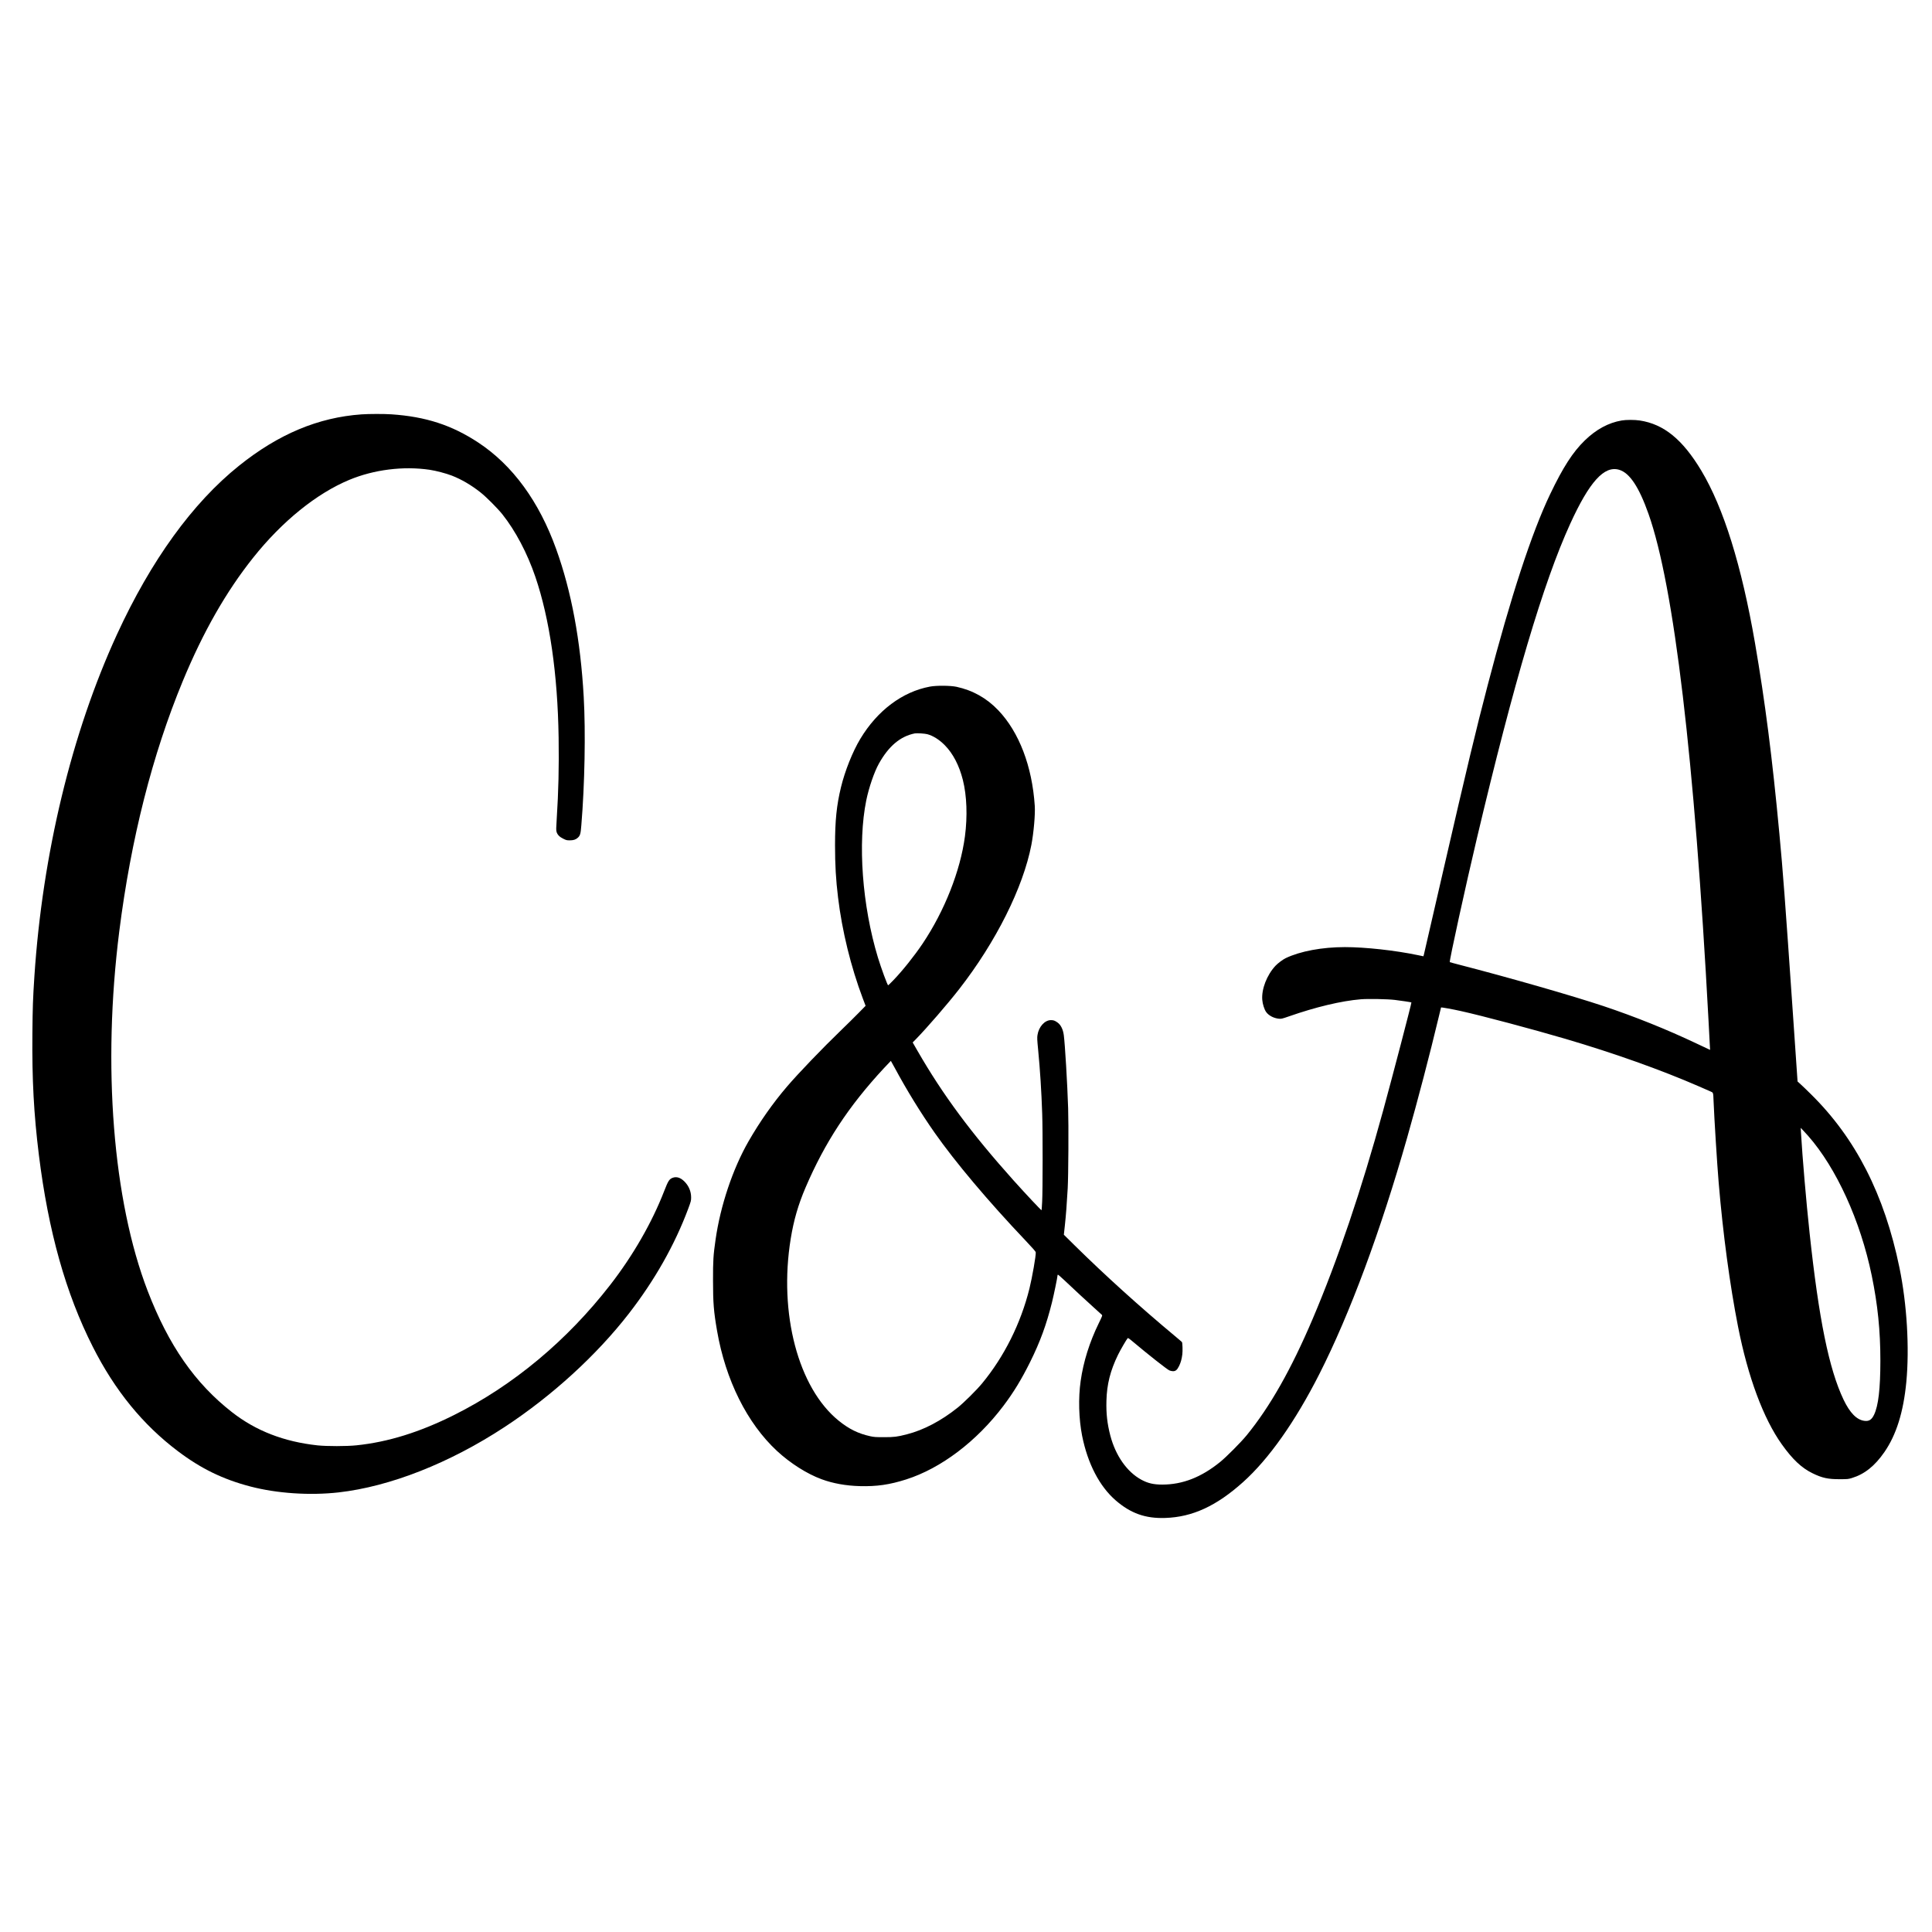
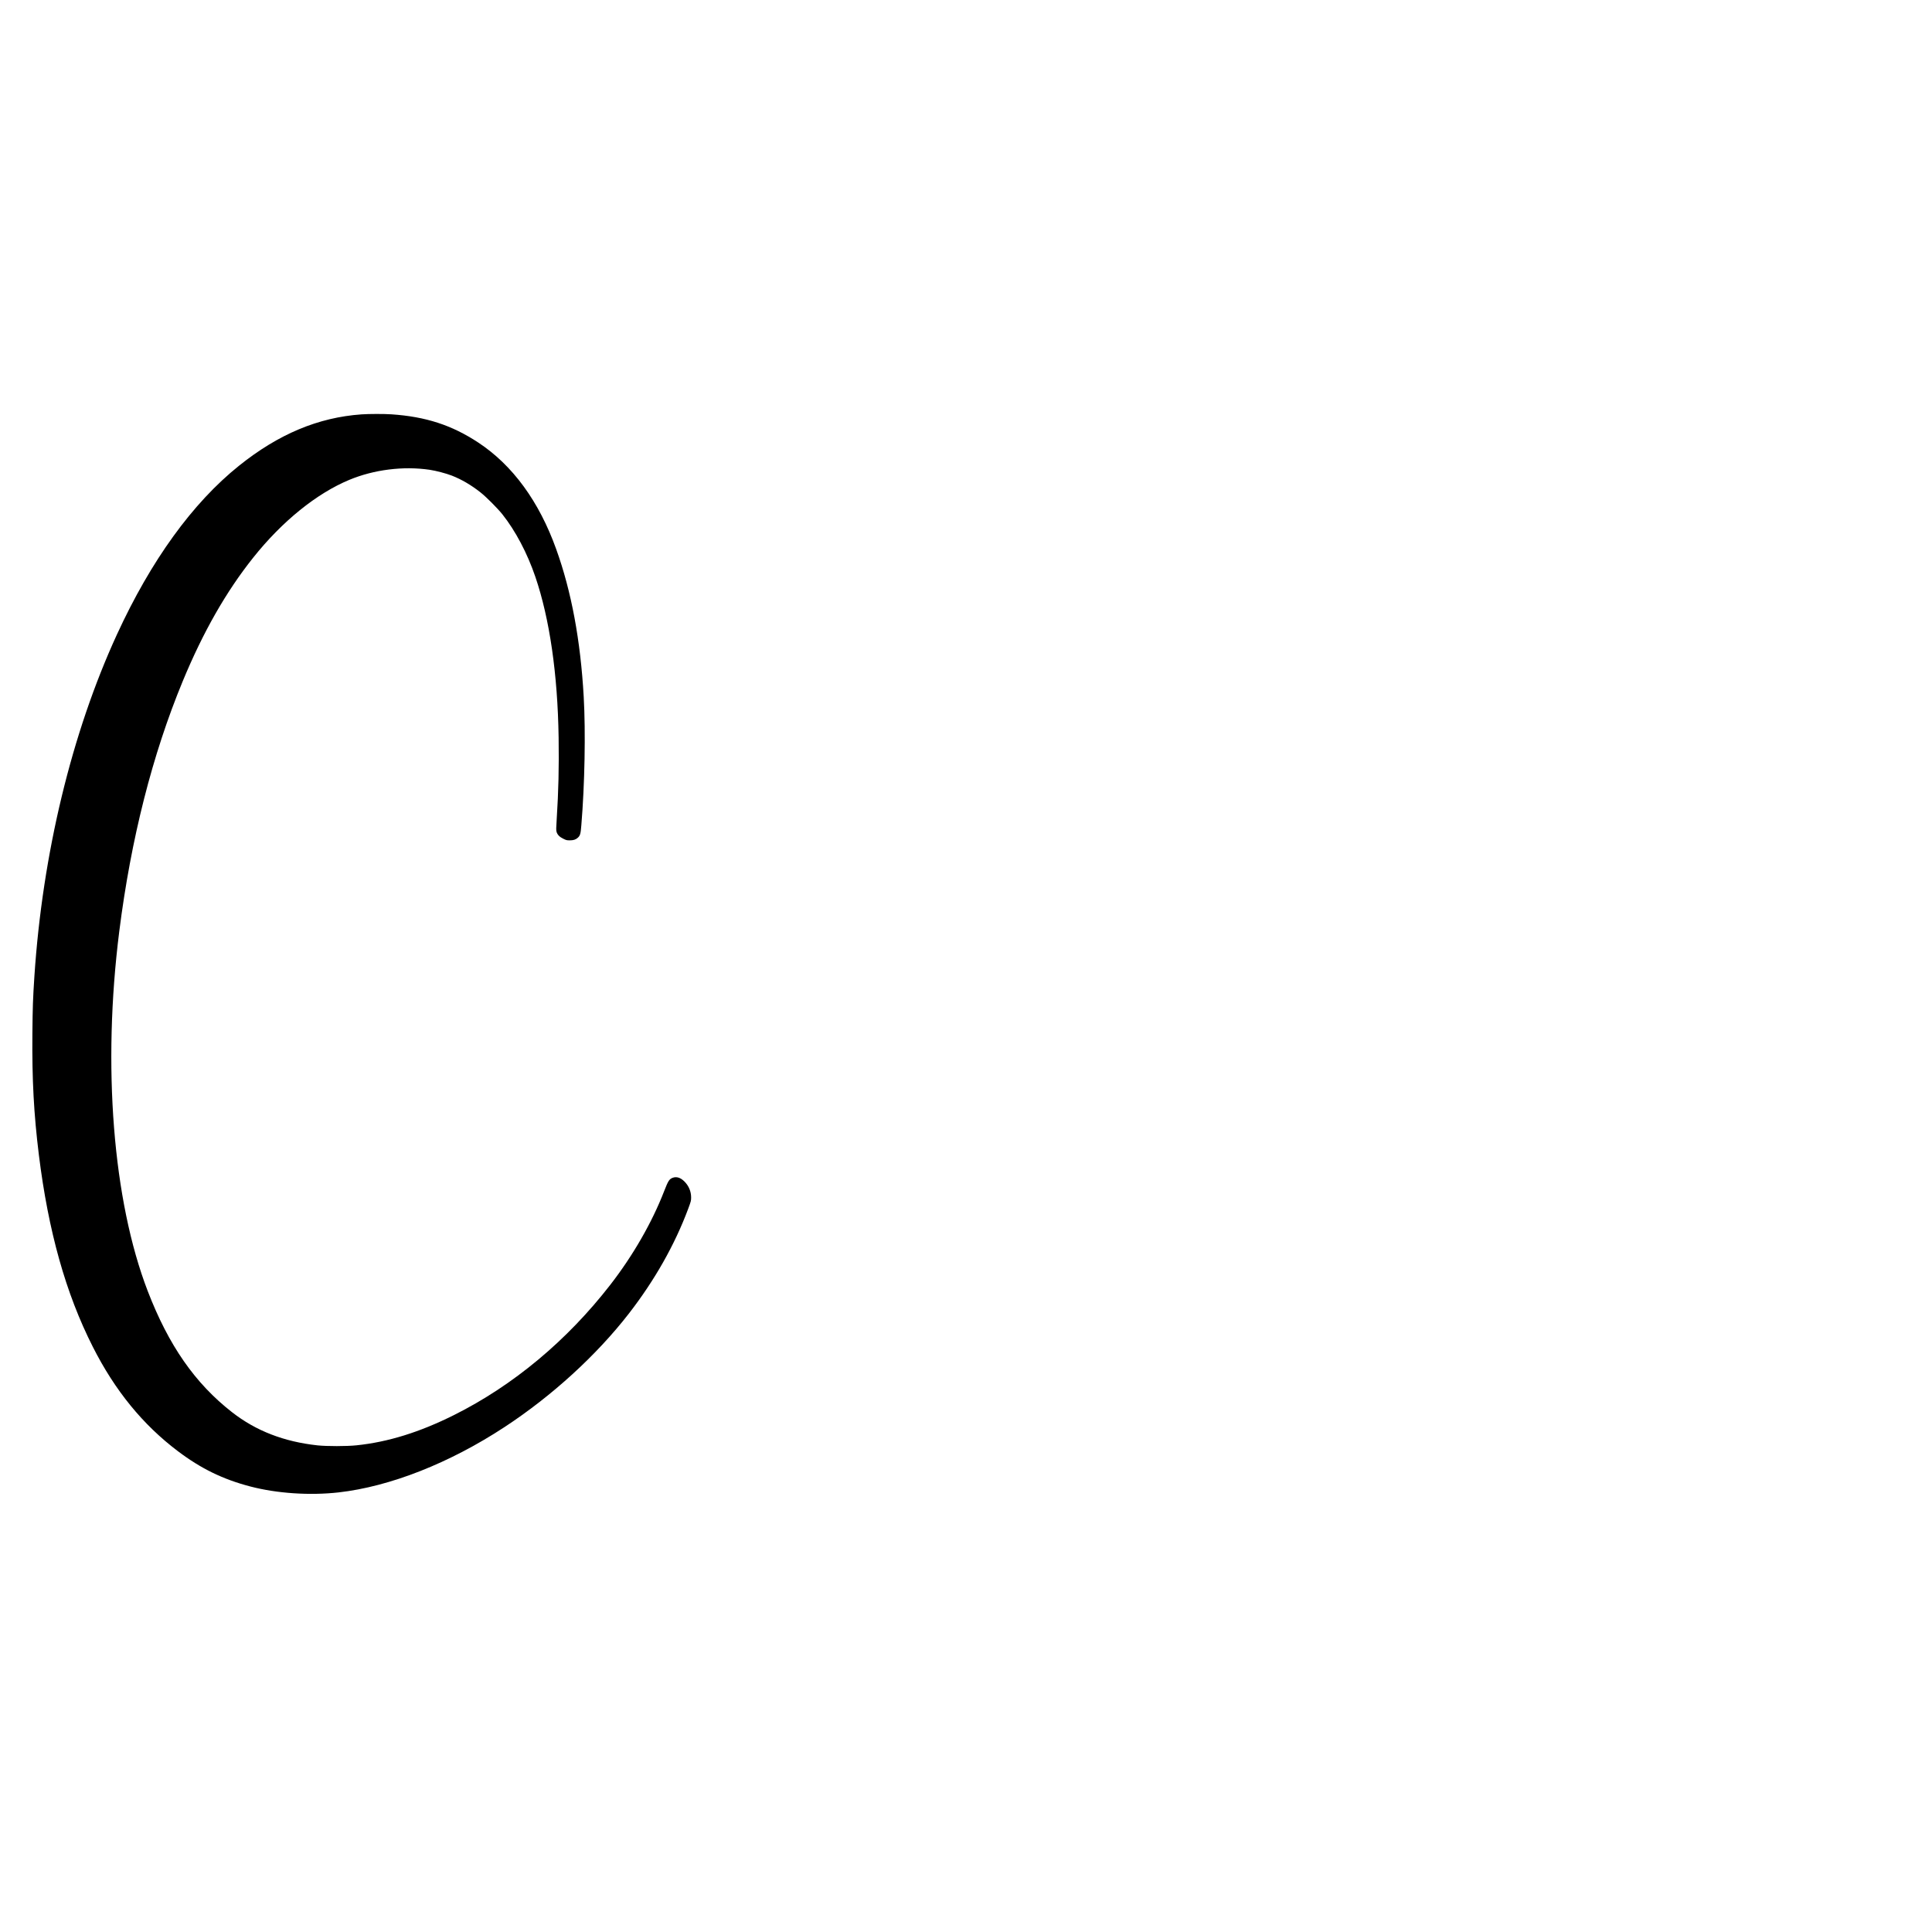
<svg xmlns="http://www.w3.org/2000/svg" version="1.0" width="4551pt" height="4551pt" viewBox="0 0 4551 4551" preserveAspectRatio="xMidYMid meet">
  <g transform="translate(0,4551) scale(0.1,-0.1)" fill="#000000" stroke="none">
    <path d="M8515 35749 c-1020 -72 -1956 -465 -2885 -1210 -1095 -878 -2073 -2230 -2875 -3974 -1066 -2319 -1754 -5167 -1945 -8055 -35 -541 -41 -714 -47 -1350 -10 -1079 34 -1894 152 -2850 224 -1807 634 -3268 1271 -4525 521 -1030 1178 -1836 2007 -2461 541 -408 1059 -661 1702 -829 625 -164 1401 -216 2080 -140 1212 137 2614 689 3911 1540 1117 733 2163 1688 2927 2672 609 786 1081 1619 1399 2472 64 172 68 188 68 265 0 142 -56 273 -159 376 -91 91 -185 120 -276 86 -80 -31 -106 -71 -201 -316 -287 -740 -735 -1518 -1268 -2205 -1019 -1313 -2285 -2369 -3676 -3065 -813 -407 -1559 -639 -2305 -716 -229 -24 -696 -24 -915 -1 -791 86 -1452 342 -2015 782 -871 680 -1492 1572 -1986 2855 -820 2131 -1070 5301 -669 8475 275 2174 780 4163 1495 5890 481 1162 1023 2111 1660 2910 682 856 1492 1511 2264 1832 580 241 1270 328 1891 237 149 -22 389 -85 525 -138 230 -90 458 -224 675 -396 135 -106 401 -374 514 -515 309 -389 586 -914 776 -1470 338 -992 526 -2292 549 -3790 10 -705 -3 -1258 -45 -1917 -14 -212 -15 -264 -4 -302 19 -67 69 -120 158 -163 68 -34 84 -38 151 -38 90 0 140 16 189 59 58 51 70 91 86 297 80 963 103 2195 56 3024 -75 1331 -289 2482 -648 3479 -404 1126 -1028 1979 -1837 2512 -623 410 -1235 609 -2043 664 -176 12 -531 11 -707 -1z" />
-     <path d="M38200 35605 c-310 -52 -601 -210 -869 -470 -282 -274 -512 -631 -816 -1266 -435 -911 -924 -2403 -1470 -4494 -282 -1077 -476 -1889 -1060 -4425 -240 -1042 -440 -1911 -445 -1931 l-10 -35 -132 27 c-537 112 -1235 189 -1718 189 -535 0 -1052 -96 -1394 -260 -67 -32 -186 -121 -242 -181 -202 -217 -331 -550 -310 -802 8 -99 47 -222 89 -283 59 -85 179 -149 303 -161 57 -5 74 -1 235 55 632 221 1236 365 1694 403 177 14 623 6 801 -15 130 -15 386 -54 391 -59 8 -9 -438 -1715 -667 -2552 -513 -1874 -1070 -3519 -1659 -4903 -508 -1192 -1003 -2066 -1556 -2743 -137 -167 -473 -505 -623 -627 -445 -361 -884 -532 -1362 -533 -207 0 -341 31 -497 116 -337 184 -604 566 -728 1037 -74 286 -100 518 -92 822 10 388 92 711 273 1082 53 110 203 367 227 391 10 10 37 -9 132 -89 359 -302 792 -643 850 -669 22 -10 61 -19 87 -19 62 0 97 30 143 123 40 84 61 157 76 276 10 83 4 268 -9 287 -4 6 -77 68 -162 139 -834 695 -1643 1427 -2363 2136 l-257 254 24 220 c24 217 47 514 67 875 16 299 23 1491 10 1885 -19 592 -74 1505 -102 1719 -18 140 -72 247 -151 302 -62 43 -92 54 -152 54 -146 0 -287 -156 -317 -350 -10 -64 -8 -113 15 -345 46 -479 78 -975 96 -1510 14 -393 13 -1824 -1 -2070 -6 -110 -12 -201 -14 -203 -6 -8 -364 373 -656 698 -1000 1116 -1674 2026 -2269 3061 l-111 193 74 75 c266 273 746 828 1018 1177 868 1113 1509 2394 1704 3402 55 288 93 722 80 917 -61 934 -369 1739 -860 2254 -274 287 -599 469 -985 553 -143 30 -472 33 -625 4 -649 -121 -1238 -563 -1640 -1231 -180 -299 -362 -754 -455 -1139 -103 -425 -140 -784 -140 -1367 0 -463 20 -810 71 -1229 95 -792 303 -1637 583 -2379 l66 -174 -164 -167 c-90 -92 -273 -273 -407 -402 -452 -436 -1011 -1019 -1280 -1333 -334 -391 -639 -825 -907 -1291 -371 -647 -662 -1515 -776 -2314 -53 -367 -61 -494 -60 -960 0 -530 16 -733 95 -1188 200 -1159 708 -2178 1412 -2831 315 -291 707 -540 1051 -666 269 -99 572 -153 897 -162 402 -11 703 33 1096 158 820 262 1658 896 2289 1732 241 319 425 622 629 1032 237 479 383 876 515 1405 42 168 130 593 130 629 0 11 4 22 9 25 4 3 71 -54 147 -126 236 -223 531 -497 704 -652 91 -82 173 -157 183 -166 18 -17 15 -24 -71 -201 -216 -442 -362 -905 -426 -1359 -58 -403 -44 -895 34 -1290 131 -657 410 -1194 792 -1524 354 -306 700 -429 1167 -413 640 21 1204 281 1831 843 607 544 1229 1424 1799 2548 717 1413 1439 3357 2066 5561 253 888 536 1971 746 2850 28 121 53 221 54 223 6 7 273 -41 465 -84 502 -111 1674 -423 2461 -654 1152 -339 2255 -732 3144 -1119 116 -51 238 -104 272 -119 74 -32 69 -18 78 -237 16 -400 82 -1463 120 -1915 101 -1202 263 -2410 456 -3390 233 -1186 598 -2167 1031 -2773 253 -355 465 -555 723 -681 226 -111 365 -141 640 -140 188 0 205 2 289 28 297 90 540 285 765 611 281 407 448 942 516 1649 76 802 15 1834 -161 2691 -354 1725 -1035 3058 -2091 4095 -92 92 -200 195 -239 230 l-71 65 -107 1560 c-190 2762 -236 3372 -322 4285 -167 1787 -337 3110 -574 4485 -315 1823 -740 3185 -1265 4060 -441 735 -883 1094 -1450 1180 -119 18 -321 18 -425 0z m-60 -1161 c247 -73 467 -403 692 -1039 602 -1703 1083 -5764 1413 -11920 14 -258 28 -523 31 -588 l7 -118 -54 25 c-30 13 -153 71 -274 129 -687 326 -1441 629 -2185 878 -726 242 -2220 671 -3395 974 -121 31 -222 59 -224 61 -17 16 371 1787 639 2919 871 3679 1565 6021 2196 7403 453 993 803 1380 1154 1276z m-16295 -6229 c138 -38 282 -129 411 -260 193 -195 339 -477 425 -817 94 -374 111 -855 49 -1329 -108 -814 -480 -1756 -997 -2527 -195 -290 -472 -637 -686 -859 -66 -68 -122 -123 -126 -123 -16 0 -165 406 -241 655 -370 1218 -479 2699 -274 3704 62 301 186 663 296 861 231 415 507 647 848 714 48 9 236 -3 295 -19z m-770 -7857 c288 -535 607 -1053 943 -1533 486 -692 1257 -1608 2136 -2534 174 -184 242 -261 244 -281 8 -68 -84 -593 -149 -855 -204 -820 -594 -1601 -1113 -2230 -131 -159 -431 -457 -581 -576 -384 -307 -796 -524 -1190 -625 -234 -60 -299 -68 -540 -68 -192 0 -233 2 -325 22 -282 62 -501 169 -745 367 -952 771 -1415 2527 -1129 4285 71 438 177 803 349 1205 456 1065 1014 1915 1842 2808 91 97 166 177 168 177 1 0 42 -73 90 -162z m21516 -1603 c666 -757 1233 -2000 1499 -3290 142 -689 204 -1302 204 -2010 -1 -664 -47 -1057 -149 -1271 -57 -119 -120 -158 -229 -143 -181 24 -341 188 -490 500 -343 721 -582 1897 -800 3929 -79 732 -168 1773 -202 2354 l-7 119 65 -69 c36 -38 85 -92 109 -119z" />
  </g>
</svg>